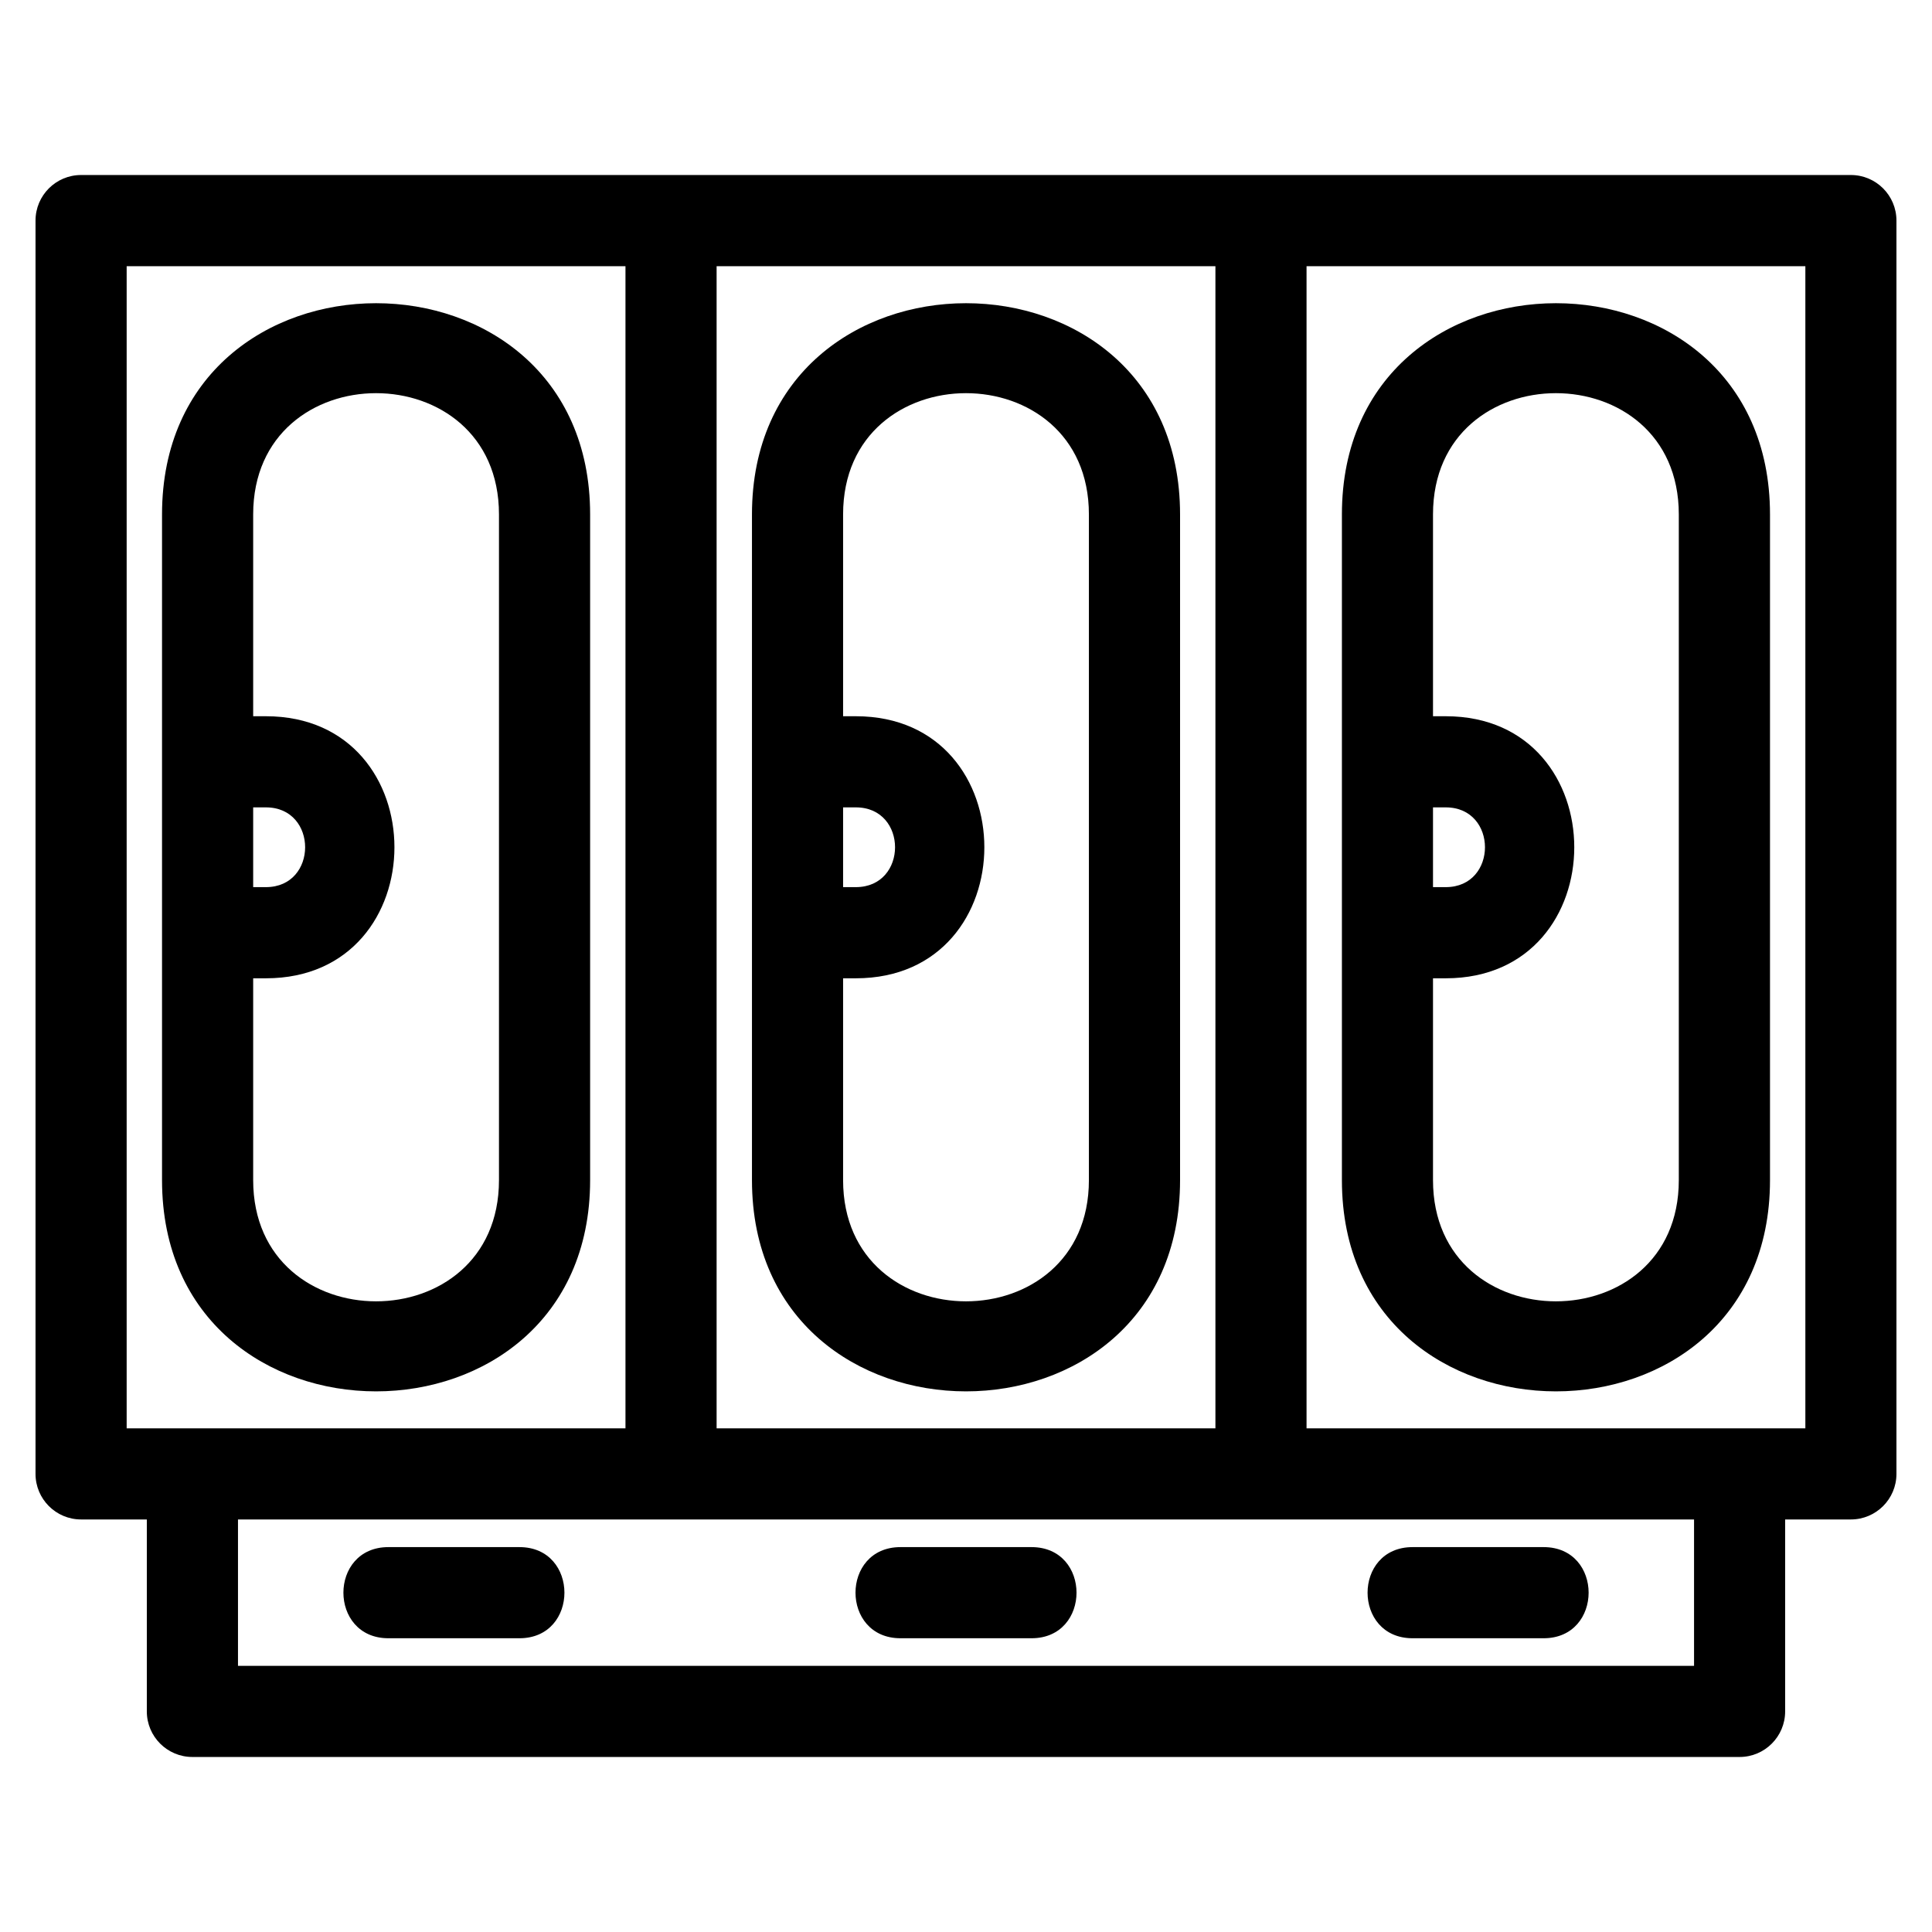
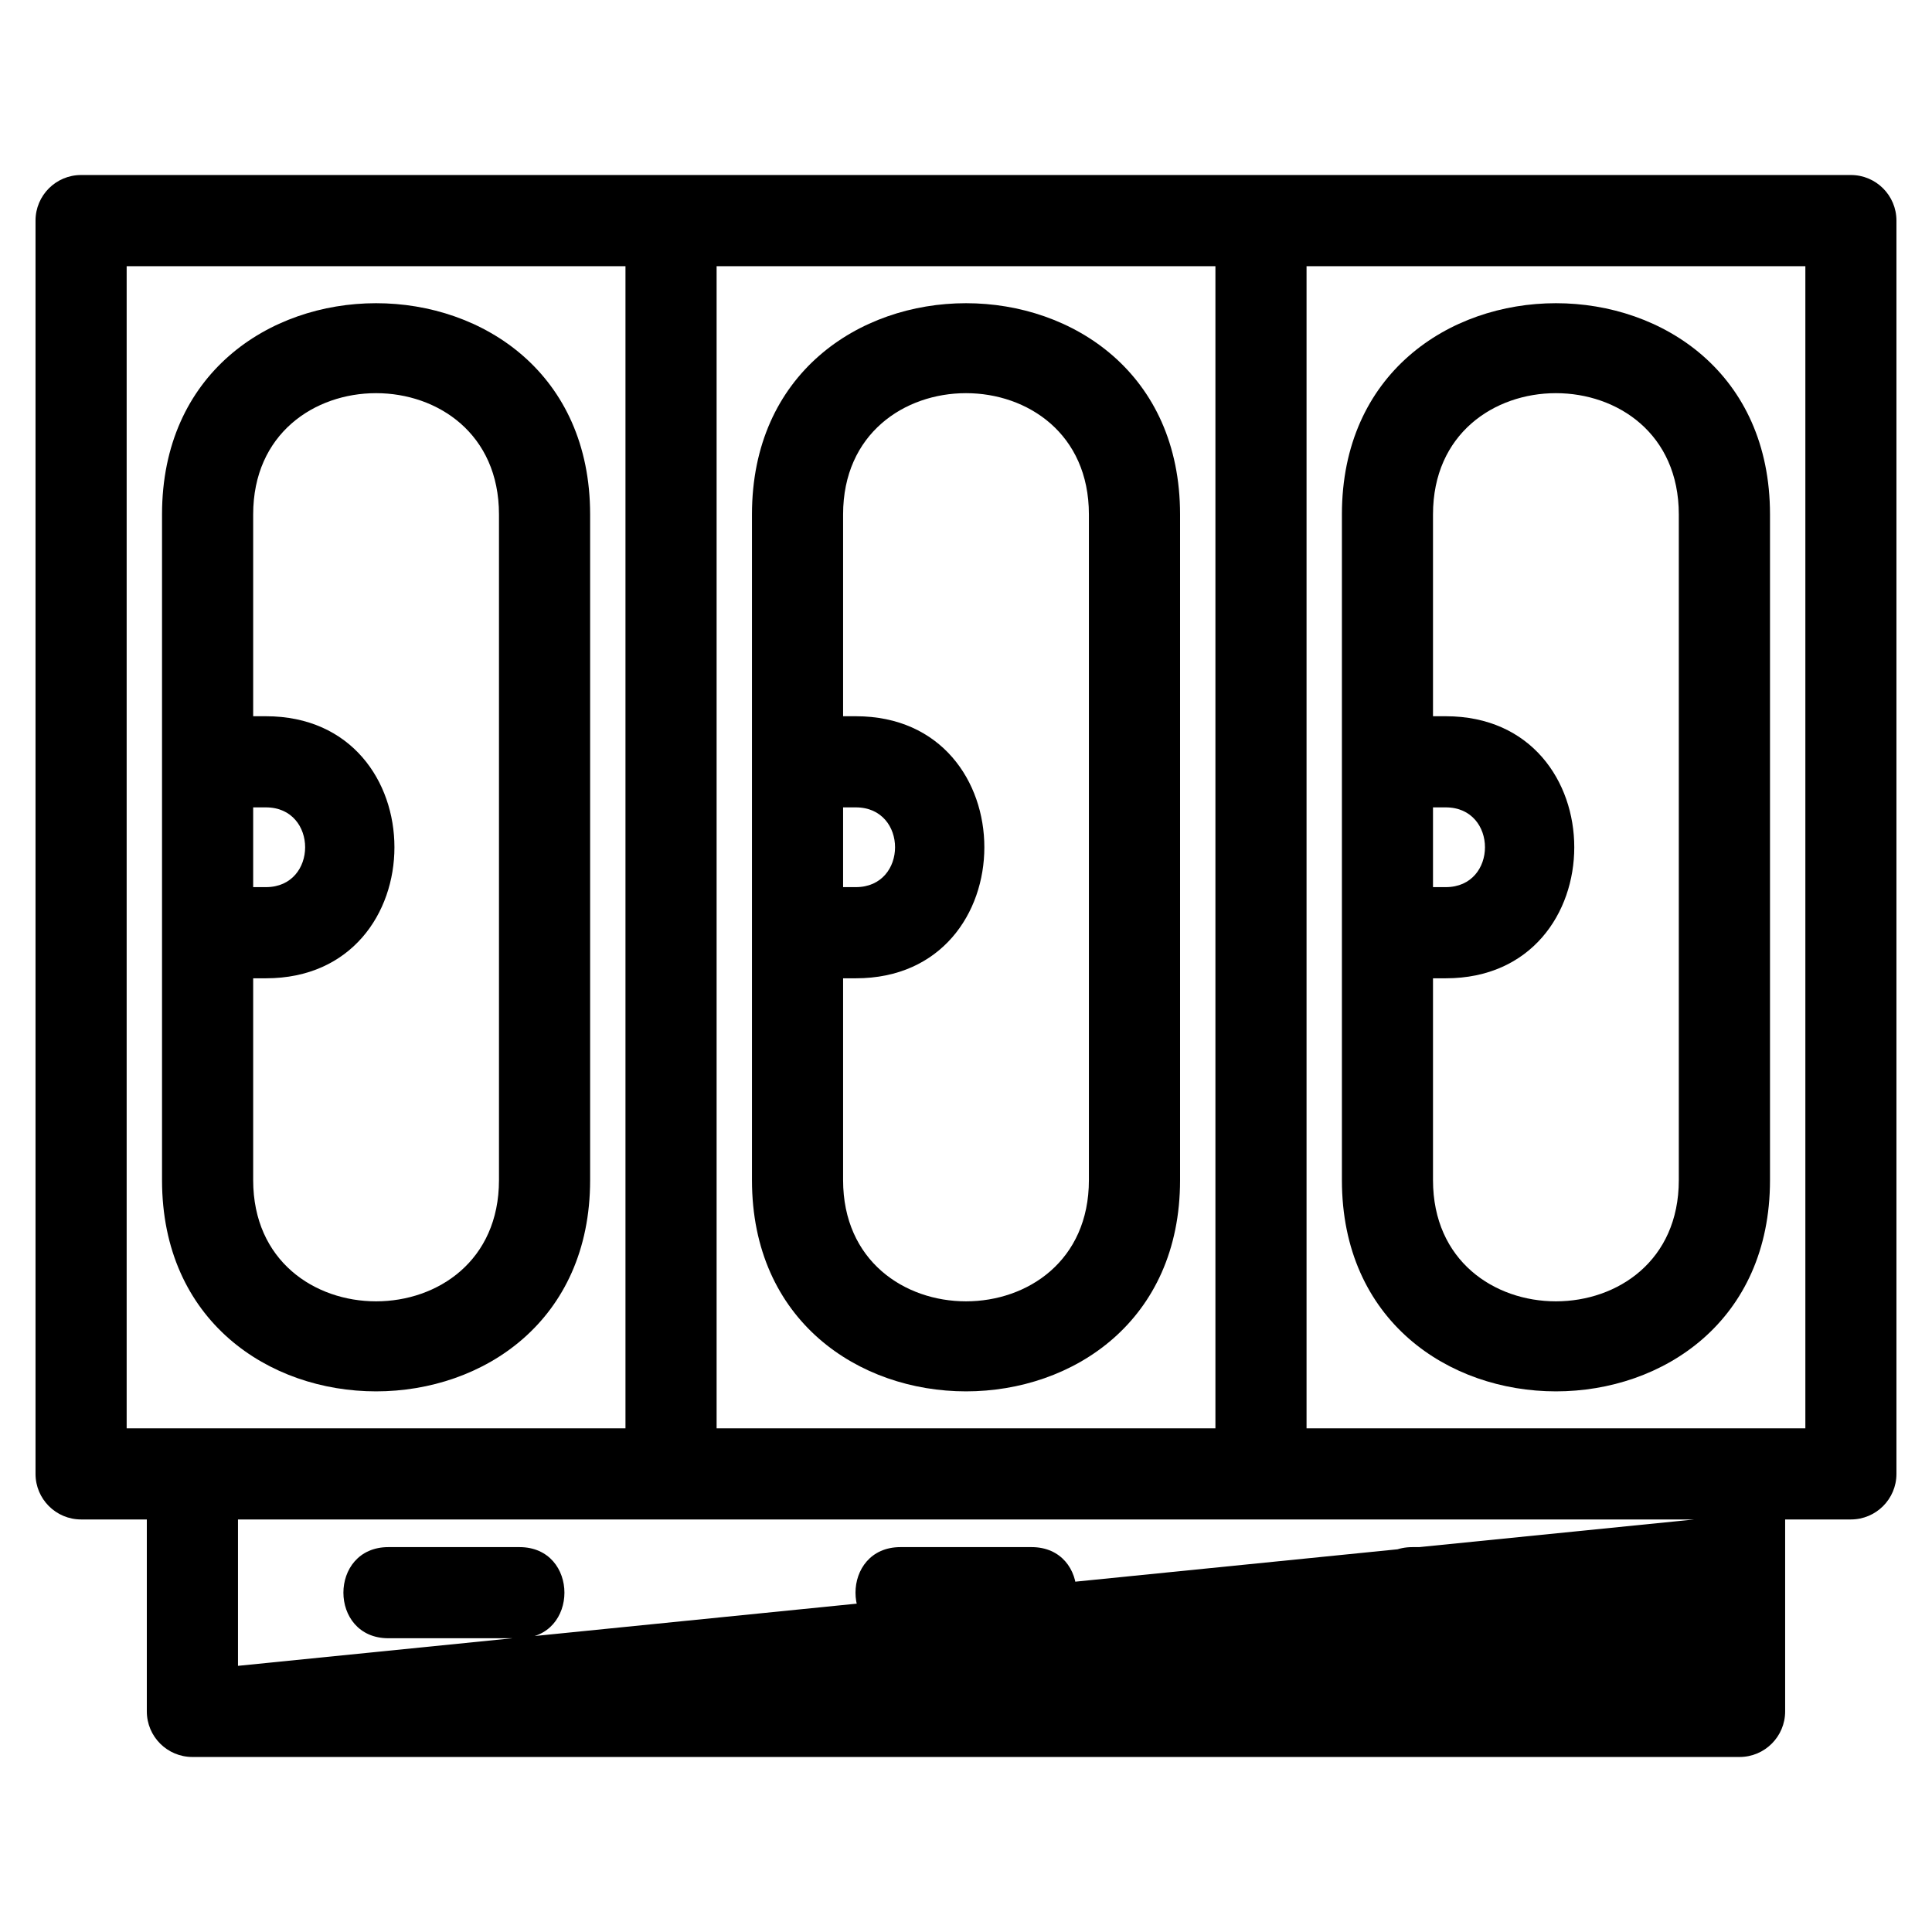
<svg xmlns="http://www.w3.org/2000/svg" fill="#000000" width="800px" height="800px" version="1.1" viewBox="144 144 512 512">
-   <path d="m165.49 190.38h469.01c6.672 0 12.078 5.41 12.078 12.078v332.14c0 6.664-5.41 12.074-12.078 12.074h-17.418v50.867c0 6.672-5.41 12.078-12.074 12.078h-410.02c-6.672 0-12.078-5.41-12.078-12.078v-50.867h-17.418c-6.672 0-12.078-5.41-12.078-12.074v-332.14c0-6.672 5.41-12.078 12.078-12.078zm358.27 143.43h3.379c45.414 0 45.41 69.449 0 69.449h-3.379v53.484c0 42.832 65.141 42.832 65.141 0v-176.42c0-42.84-65.141-42.84-65.141 0zm3.379 24.152h-3.379v21.137h3.379c13.859 0 13.859-21.137 0-21.137zm-159.71-24.152h3.375c45.414 0 45.41 69.449 0 69.449h-3.375v53.484c0 42.832 65.141 42.832 65.141 0v-176.42c0-42.84-65.141-42.84-65.141 0zm3.375 24.152h-3.375v21.137h3.375c13.859 0 13.859-21.137 0-21.137zm-159.71-24.152h3.375c45.414 0 45.414 69.449 0 69.449h-3.375v53.484c0 42.832 65.141 42.832 65.141 0v-176.42c0-42.84-65.141-42.84-65.141 0zm3.375 24.152h-3.375v21.137h3.375c13.859 0 13.859-21.137 0-21.137zm32.461 220.19c-15.898 0-15.898-24.152 0-24.152h34.727c15.898 0 15.898 24.152 0 24.152zm271.42 0c-15.906 0-15.906-24.152 0-24.152h34.723c15.906 0 15.906 24.152 0 24.152zm-135.71 0c-15.898 0-15.898-24.152 0-24.152h34.727c15.898 0 15.898 24.152 0 24.152zm210.3-31.473h-385.87v38.785h385.87zm-292.55-266.35v176.42c0 74.637-113.45 74.637-113.45 0v-176.42c0-74.637 113.45-74.637 113.45 0zm156.34 0v176.42c0 74.637-113.45 74.637-113.45 0v-176.42c0-74.637 113.45-74.637 113.45 0zm156.34 0v176.42c0 74.637-113.45 74.637-113.45 0v-176.42c0-74.637 113.45-74.637 113.45 0zm-122.82-65.785v307.98h132.19v-307.98zm-156.34 0v307.98h132.19v-307.98zm-24.152 0h-132.19v307.98h132.19z" />
+   <path d="m165.49 190.38h469.01c6.672 0 12.078 5.41 12.078 12.078v332.14c0 6.664-5.41 12.074-12.078 12.074h-17.418v50.867c0 6.672-5.41 12.078-12.074 12.078h-410.02c-6.672 0-12.078-5.41-12.078-12.078v-50.867h-17.418c-6.672 0-12.078-5.41-12.078-12.074v-332.14c0-6.672 5.41-12.078 12.078-12.078zm358.27 143.43h3.379c45.414 0 45.41 69.449 0 69.449h-3.379v53.484c0 42.832 65.141 42.832 65.141 0v-176.42c0-42.84-65.141-42.84-65.141 0zm3.379 24.152h-3.379v21.137h3.379c13.859 0 13.859-21.137 0-21.137zm-159.71-24.152h3.375c45.414 0 45.41 69.449 0 69.449h-3.375v53.484c0 42.832 65.141 42.832 65.141 0v-176.42c0-42.84-65.141-42.84-65.141 0zm3.375 24.152h-3.375v21.137h3.375c13.859 0 13.859-21.137 0-21.137zm-159.71-24.152h3.375c45.414 0 45.414 69.449 0 69.449h-3.375v53.484c0 42.832 65.141 42.832 65.141 0v-176.42c0-42.84-65.141-42.84-65.141 0zm3.375 24.152h-3.375v21.137h3.375c13.859 0 13.859-21.137 0-21.137zm32.461 220.19c-15.898 0-15.898-24.152 0-24.152h34.727c15.898 0 15.898 24.152 0 24.152zm271.42 0c-15.906 0-15.906-24.152 0-24.152h34.723c15.906 0 15.906 24.152 0 24.152zm-135.71 0c-15.898 0-15.898-24.152 0-24.152h34.727c15.898 0 15.898 24.152 0 24.152zm210.3-31.473h-385.87v38.785zm-292.55-266.35v176.42c0 74.637-113.45 74.637-113.45 0v-176.42c0-74.637 113.45-74.637 113.45 0zm156.34 0v176.42c0 74.637-113.45 74.637-113.45 0v-176.42c0-74.637 113.45-74.637 113.45 0zm156.34 0v176.42c0 74.637-113.45 74.637-113.45 0v-176.42c0-74.637 113.45-74.637 113.45 0zm-122.82-65.785v307.98h132.19v-307.98zm-156.34 0v307.98h132.19v-307.98zm-24.152 0h-132.19v307.98h132.19z" />
</svg>